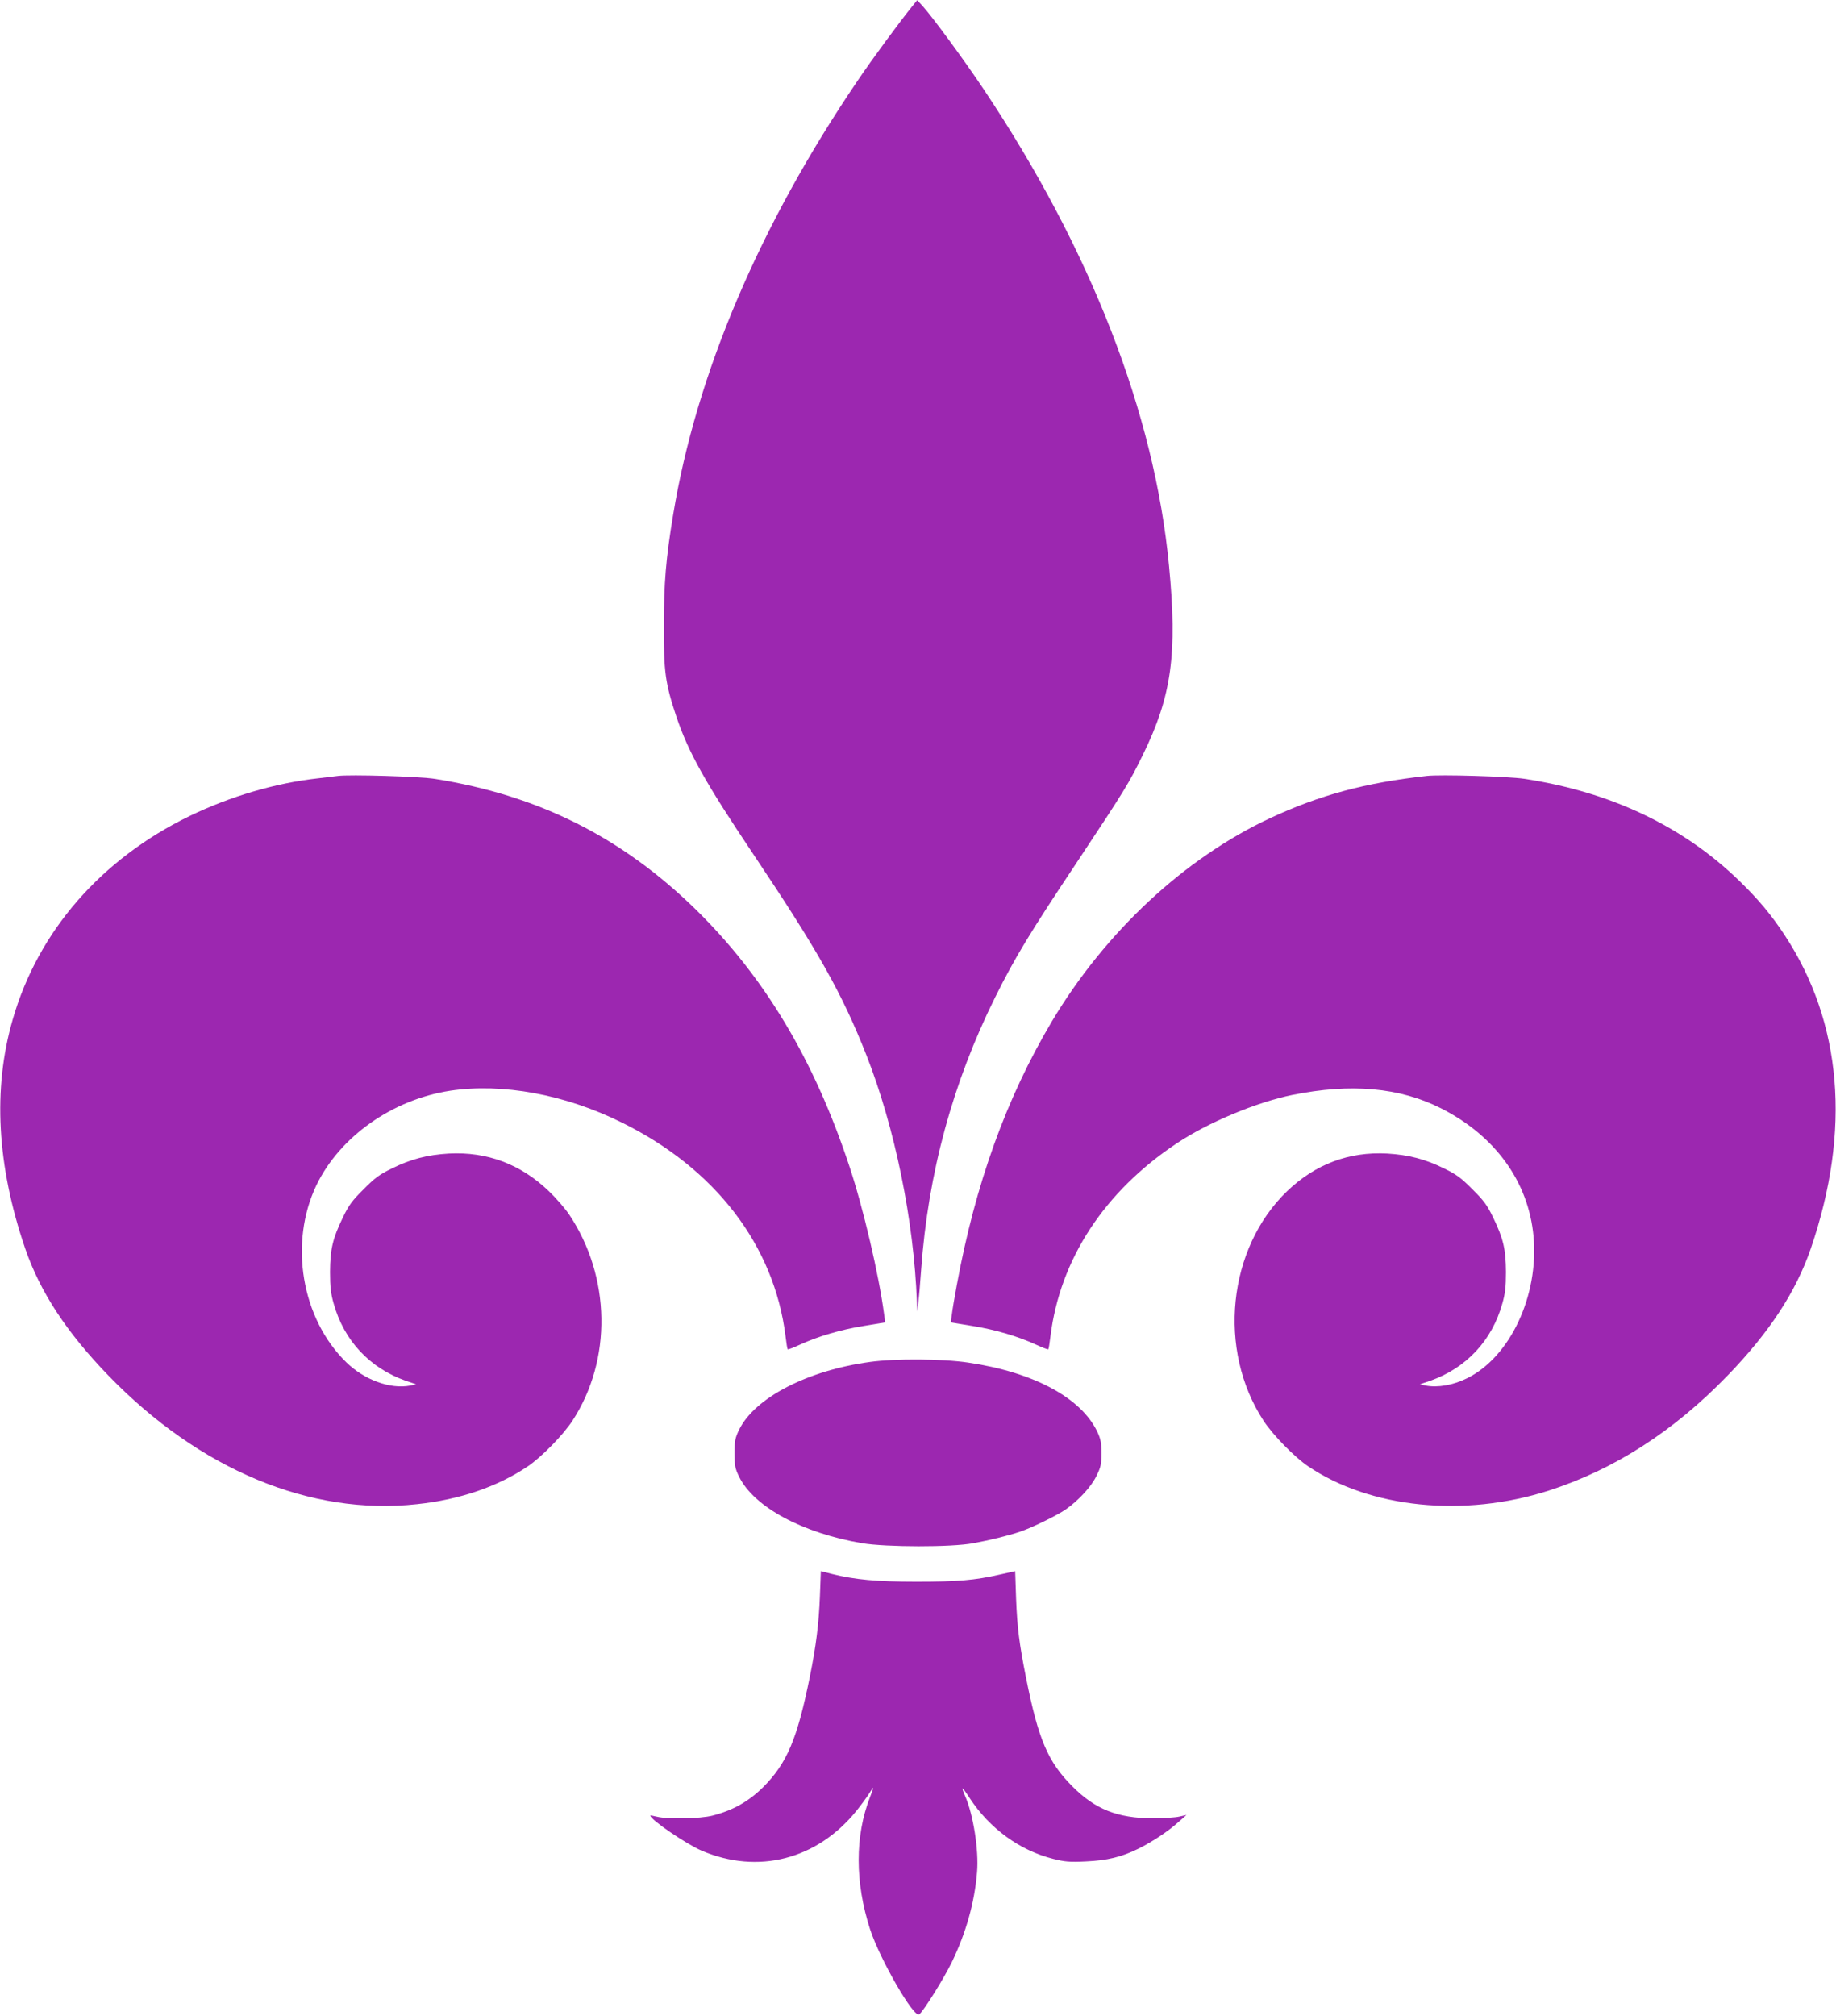
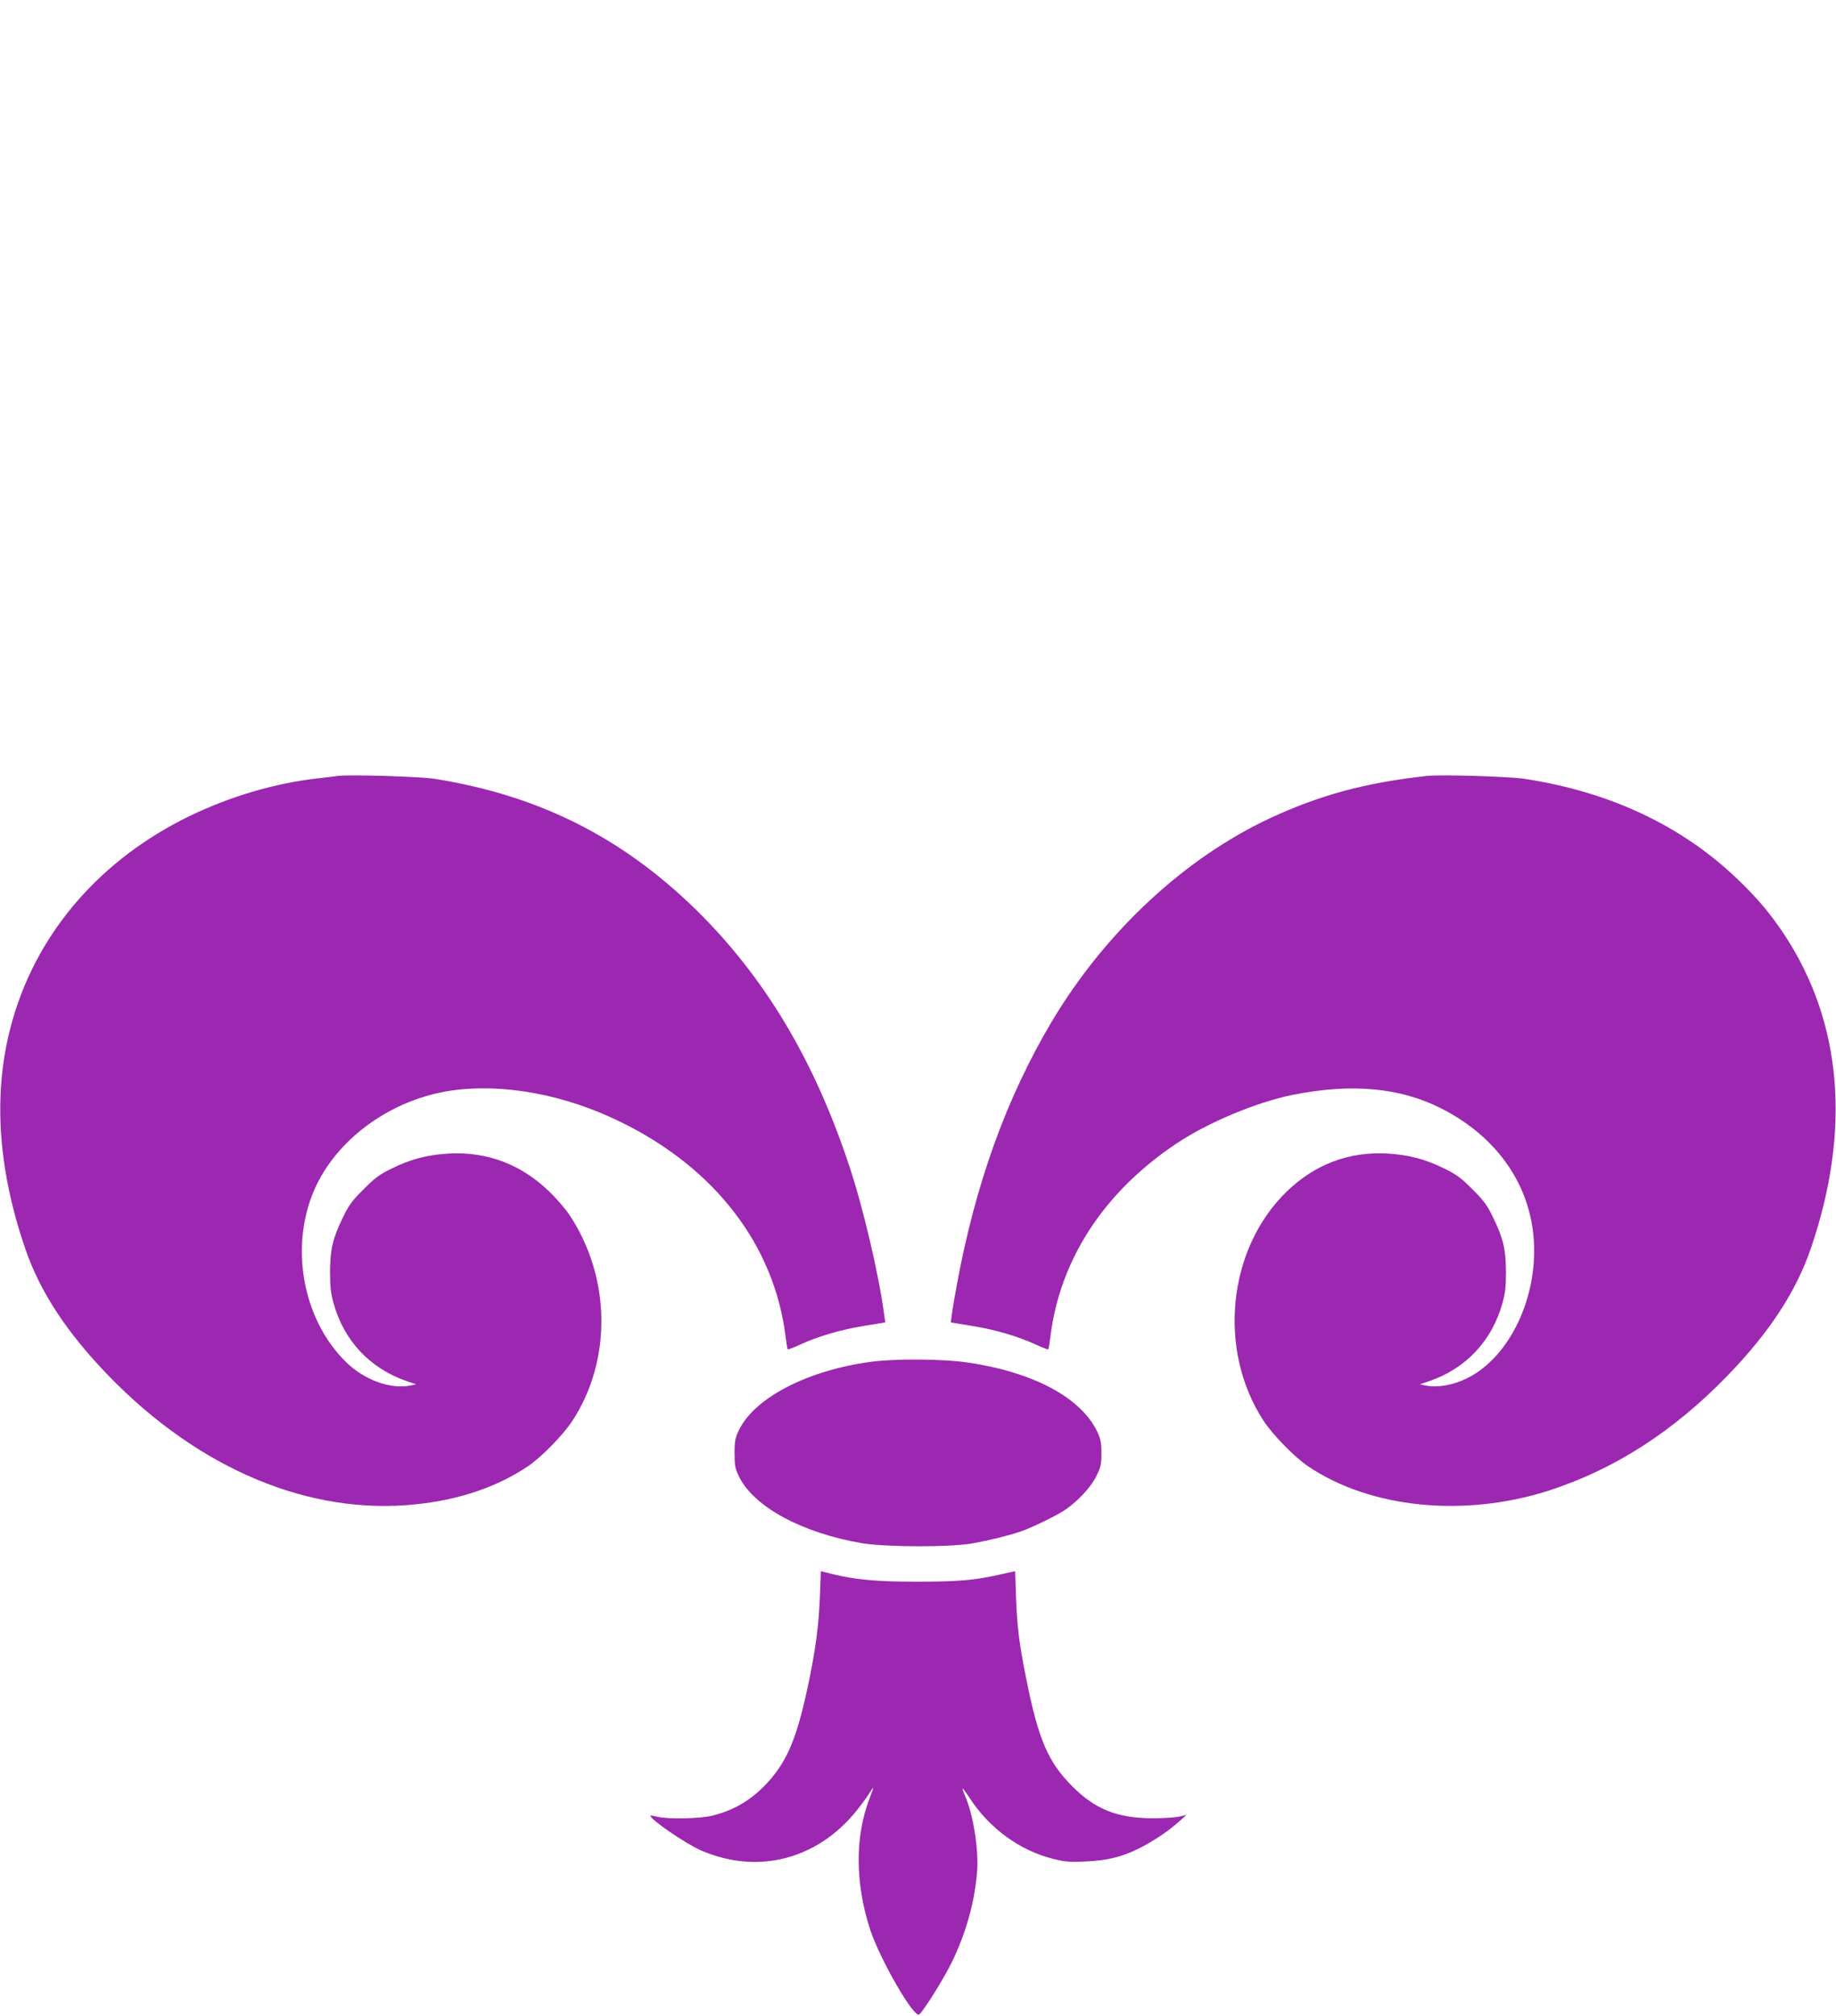
<svg xmlns="http://www.w3.org/2000/svg" version="1.0" width="1166pt" height="1280pt" viewBox="0 0 1166 1280" preserveAspectRatio="xMidYMid meet">
  <g transform="translate(0,1280) scale(0.1,-0.1)" fill="#9c27b0" stroke="none">
-     <path d="M5799 12767 c-80 -98 -260 -342 -351 -477 -623 -917 -1026 -1864 -1173 -2758 -46 -277 -59 -432 -59 -707 -1 -290 9 -363 79 -573 77 -228 182 -417 488 -873 415 -619 564 -884 720 -1279 180 -459 301 -1048 320 -1565 l2 -60 7 55 c4 30 12 124 18 209 44 613 201 1189 470 1730 127 255 218 405 525 866 296 446 327 496 415 677 181 370 218 638 164 1198 -92 965 -499 2010 -1178 3025 -121 181 -325 459 -387 527 l-34 37 -26 -32z" />
    <path d="M2145 7874 c-16 -2 -73 -9 -125 -15 -272 -30 -558 -115 -815 -239 -563 -273 -963 -732 -1124 -1291 -128 -441 -101 -929 79 -1455 94 -274 262 -531 528 -806 579 -598 1283 -891 1960 -817 274 29 514 112 705 241 86 58 223 198 282 288 253 387 245 914 -21 1311 -26 38 -83 104 -129 148 -179 171 -392 251 -635 238 -135 -8 -241 -35 -360 -94 -79 -38 -110 -61 -181 -133 -73 -72 -94 -101 -132 -180 -65 -134 -80 -201 -81 -345 0 -94 5 -137 23 -200 66 -236 229 -410 459 -491 l65 -22 -38 -8 c-128 -24 -291 36 -406 148 -285 278 -365 758 -189 1125 149 308 482 543 850 599 331 49 727 -23 1087 -201 596 -293 970 -781 1042 -1359 5 -43 11 -80 14 -82 2 -2 37 11 78 30 115 53 262 96 407 119 l134 22 -7 50 c-33 251 -133 679 -222 945 -224 675 -538 1198 -974 1626 -471 460 -998 724 -1654 829 -95 16 -547 29 -620 19z" />
    <path d="M9060 7874 c-390 -43 -677 -121 -992 -267 -545 -254 -1049 -723 -1389 -1293 -288 -485 -485 -1031 -603 -1674 -14 -74 -28 -158 -31 -185 l-7 -50 134 -22 c145 -23 292 -66 407 -119 41 -19 76 -32 78 -30 3 2 9 39 14 82 61 491 343 921 804 1227 200 133 506 260 732 306 372 75 681 48 943 -84 345 -174 557 -467 589 -813 35 -378 -150 -770 -425 -903 -88 -43 -183 -59 -259 -45 l-38 8 65 22 c230 81 393 255 459 491 18 63 23 106 23 200 -1 144 -16 211 -81 345 -38 79 -59 108 -132 180 -71 72 -102 95 -181 133 -119 59 -225 86 -360 94 -243 13 -456 -67 -635 -238 -379 -364 -445 -1009 -150 -1459 59 -90 196 -230 282 -288 394 -267 991 -327 1528 -155 418 135 792 375 1137 731 266 275 434 532 528 806 257 751 199 1435 -167 1991 -86 130 -166 226 -289 345 -357 346 -817 563 -1364 646 -99 15 -535 28 -620 18z" />
    <path d="M5525 4154 c-397 -54 -731 -227 -831 -430 -25 -52 -29 -70 -29 -149 0 -79 3 -97 29 -150 95 -192 401 -357 782 -422 153 -25 565 -26 704 0 105 19 223 48 297 73 73 24 243 107 293 143 82 58 160 143 193 211 28 56 32 75 32 145 0 65 -5 90 -26 135 -103 217 -405 379 -821 440 -159 24 -465 26 -623 4z" />
    <path d="M5207 2666 c-7 -175 -24 -312 -63 -506 -81 -401 -146 -554 -299 -707 -92 -90 -191 -146 -320 -179 -80 -20 -282 -24 -352 -7 -24 6 -43 9 -43 7 0 -25 230 -182 327 -223 357 -152 731 -56 981 252 32 40 68 89 81 110 12 20 24 37 26 37 2 0 -7 -27 -20 -59 -96 -247 -96 -540 1 -840 63 -191 279 -566 312 -539 30 25 157 229 207 332 90 186 144 377 160 571 12 139 -24 366 -76 484 -11 24 -18 46 -16 47 2 2 23 -26 46 -62 127 -193 318 -332 531 -385 71 -18 103 -21 205 -16 136 6 228 28 337 82 88 44 188 110 253 169 l50 44 -45 -10 c-25 -6 -101 -11 -170 -11 -224 1 -365 57 -510 203 -155 155 -216 298 -294 690 -43 215 -56 319 -63 500 l-6 176 -99 -22 c-158 -36 -267 -45 -528 -45 -253 0 -391 13 -536 49 l-71 18 -6 -160z" />
  </g>
</svg>